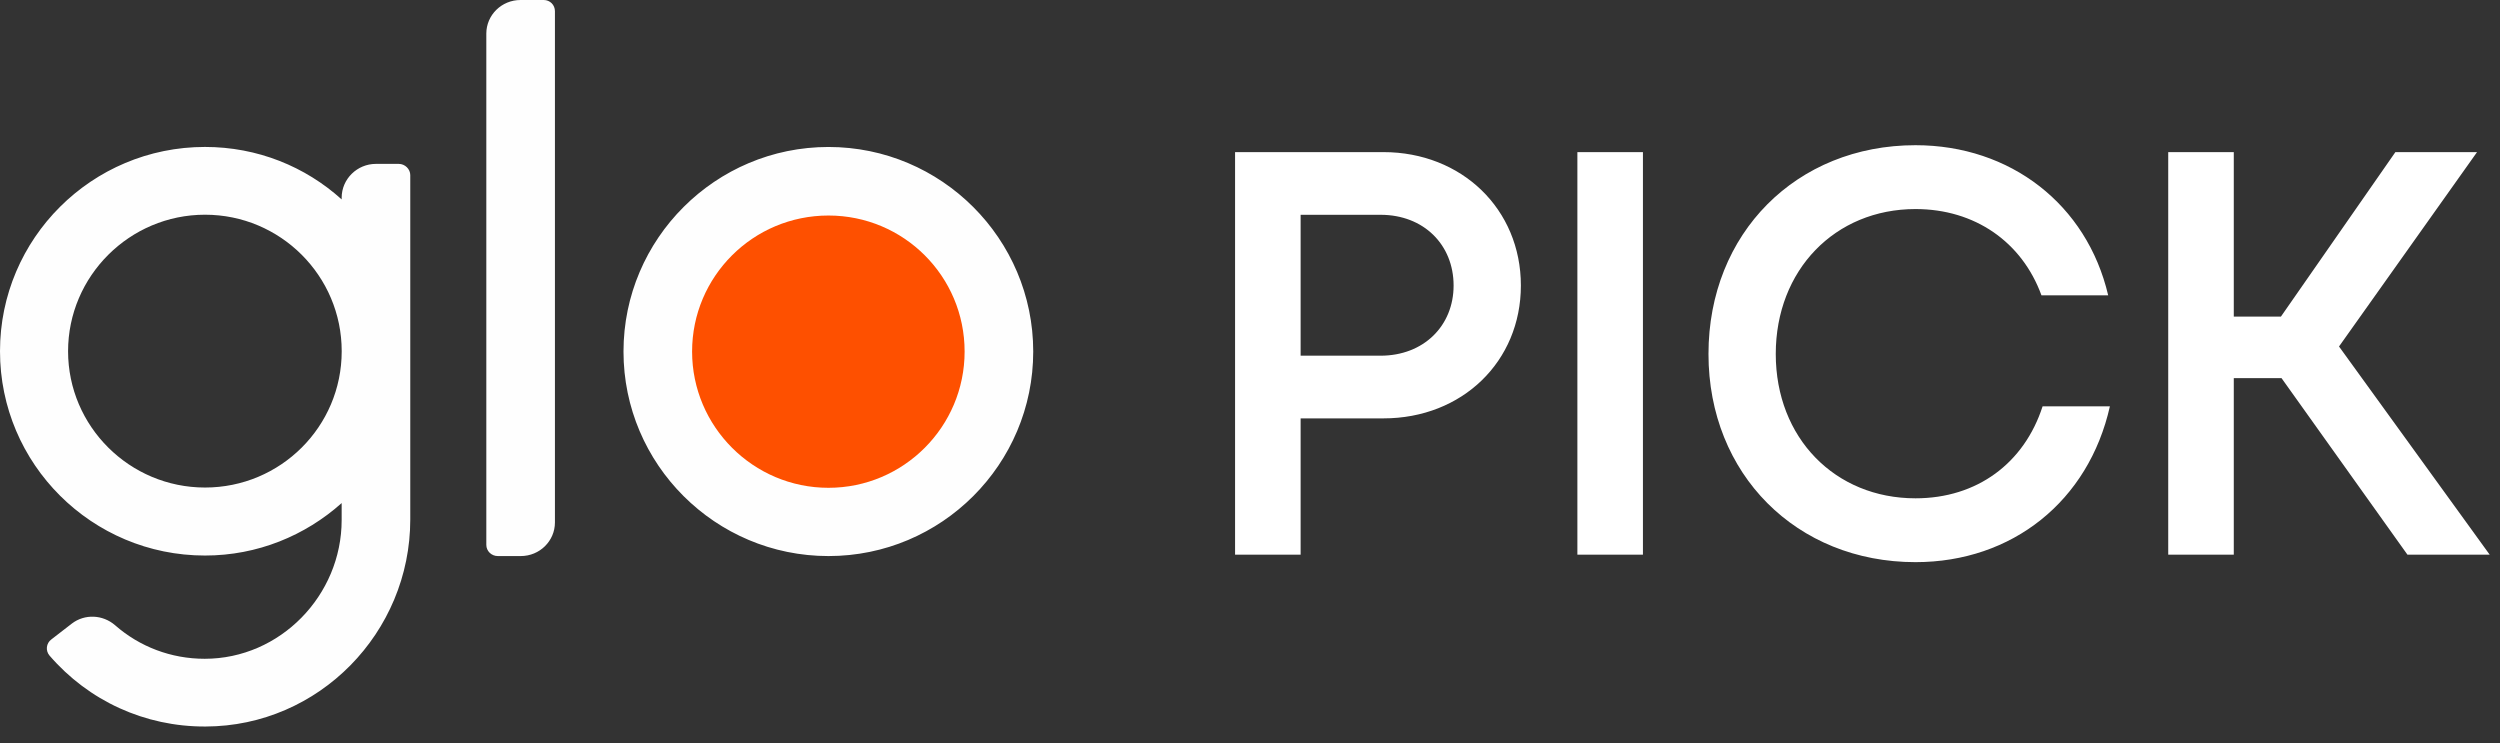
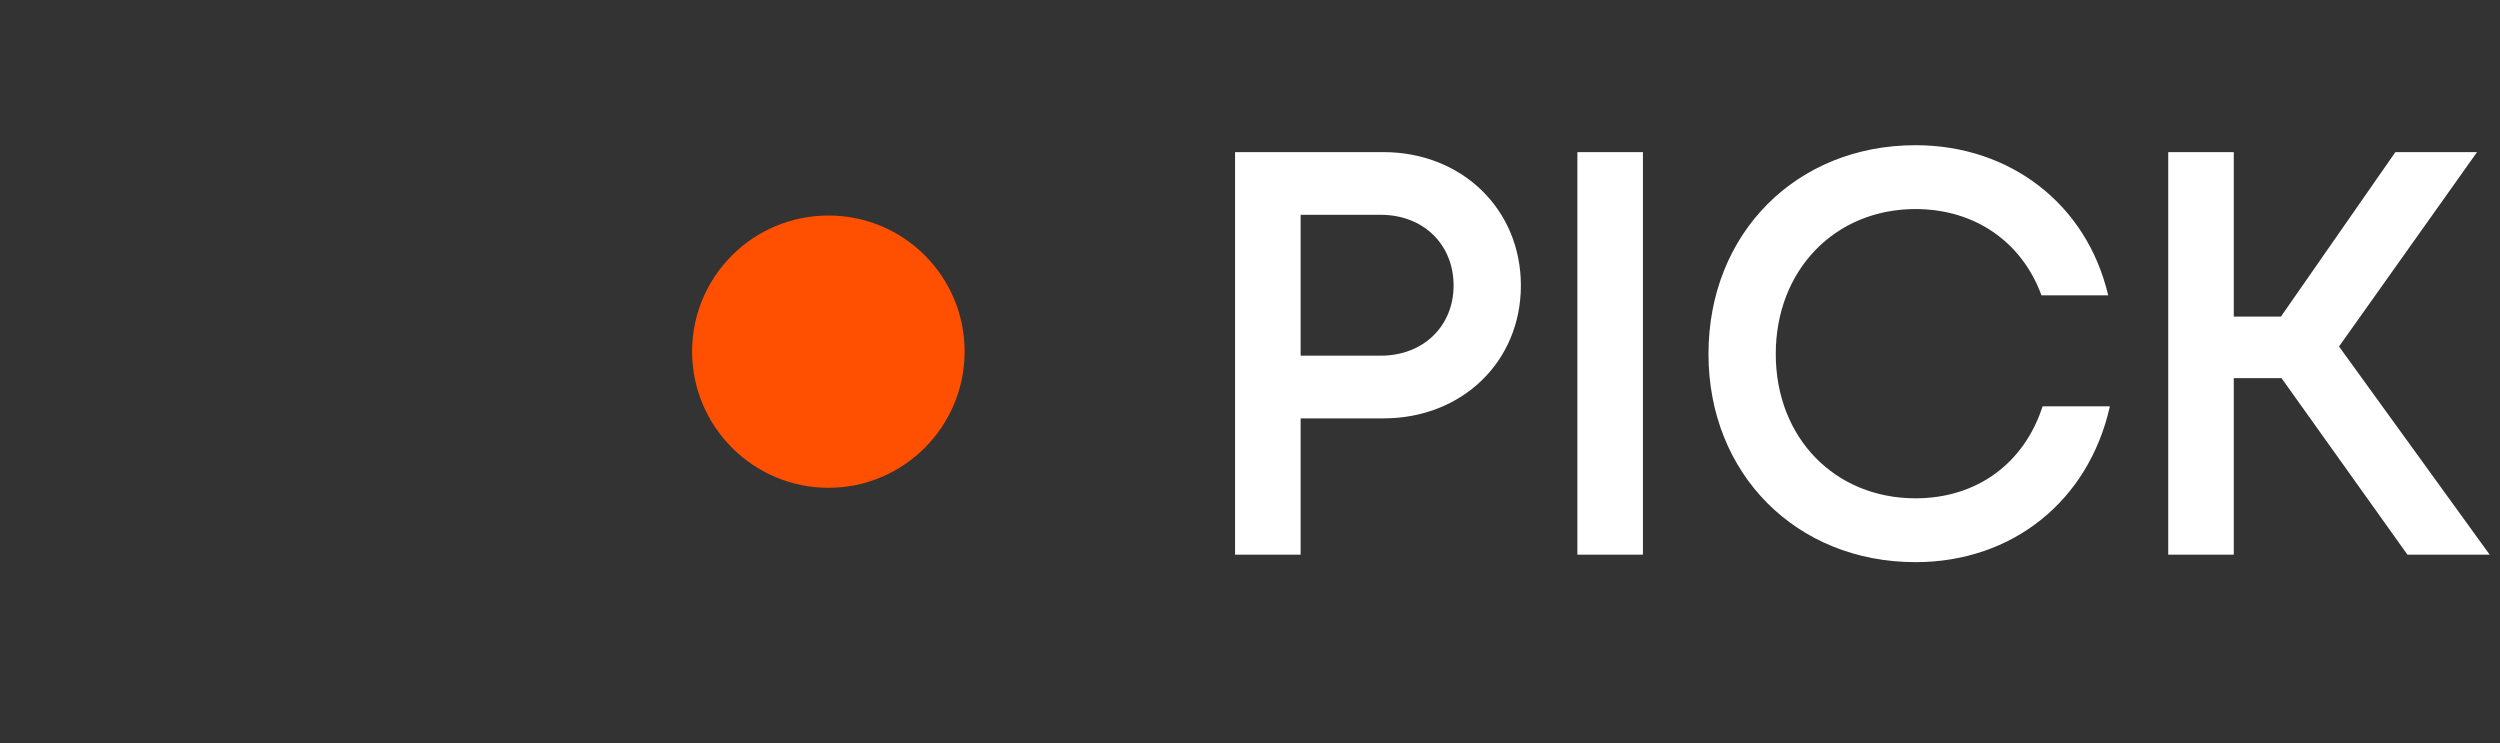
<svg xmlns="http://www.w3.org/2000/svg" width="148" height="44" viewBox="0 0 148 44" fill="none">
  <rect x="0" y="0" width="148" height="44" fill="#333333" stroke="none" />
  <path d="M81.899 9.005C86.529 9.005 90.036 12.376 90.036 16.904C90.036 21.398 86.564 24.768 81.899 24.768H76.997V32.837H73.116V9.005H81.899ZM81.729 21.057C84.282 21.057 86.053 19.287 86.053 16.904C86.053 14.486 84.282 12.716 81.729 12.716H76.997V21.057H81.729ZM93.381 32.837V9.005H97.262V32.837H93.381ZM113.398 33.279C106.351 33.279 101.142 28.07 101.142 20.955C101.142 13.805 106.351 8.596 113.398 8.596C119.016 8.596 123.544 12.103 124.804 17.482H120.854C119.697 14.316 116.905 12.376 113.398 12.376C108.632 12.376 105.125 15.984 105.125 20.955C105.125 25.926 108.632 29.5 113.398 29.5C117.041 29.5 119.833 27.424 120.922 24.053H124.906C123.646 29.671 119.118 33.279 113.398 33.279ZM142.521 32.837L135.066 22.385H132.24V32.837H128.359V9.005H132.24V18.742H135.031L141.807 9.005H146.641L138.47 20.512L147.39 32.837H142.521Z" fill="white" />
-   <path fill-rule="evenodd" clip-rule="evenodd" d="M12.137 28.862C7.671 28.862 4.03 25.239 4.03 20.793C4.03 16.348 7.671 12.711 12.137 12.711C16.603 12.711 20.229 16.332 20.229 20.793C20.229 25.255 16.605 28.862 12.137 28.862ZM23.61 9.702H22.25C21.15 9.702 20.226 10.592 20.226 11.708V11.805C18.074 9.862 15.243 8.699 12.135 8.699C5.437 8.699 0 14.116 0 20.793C0 27.471 5.437 32.888 12.135 32.888C15.243 32.888 18.074 31.706 20.226 29.782V30.787C20.226 35.248 16.585 39 12.119 39C10.129 39 8.268 38.289 6.811 37.012C6.083 36.382 5.017 36.333 4.254 36.915L3.041 37.853C2.733 38.079 2.684 38.515 2.928 38.806C5.243 41.49 8.575 43.026 12.166 43.01C18.882 42.994 24.288 37.448 24.288 30.755V10.366C24.288 10.011 23.978 9.702 23.608 9.702H23.61ZM29.468 32.919H30.83C31.946 32.919 32.852 32.029 32.852 30.929V0.664C32.852 0.291 32.56 0 32.19 0H30.814C29.696 0 28.79 0.89 28.79 1.99V32.255C28.79 32.628 29.099 32.919 29.47 32.919H29.468ZM61.167 20.811C61.167 14.134 55.73 8.701 49.046 8.701C42.361 8.701 36.911 14.134 36.911 20.811C36.911 27.486 42.348 32.919 49.046 32.919C55.743 32.919 61.167 27.486 61.167 20.811Z" fill="#FEFEFE" />
  <path fill-rule="evenodd" clip-rule="evenodd" d="M57.105 20.812C57.105 25.257 53.496 28.878 49.045 28.878C44.596 28.878 40.972 25.257 40.972 20.812C40.972 16.366 44.582 12.759 49.045 12.759C53.509 12.759 57.105 16.364 57.105 20.812Z" fill="#FE5000" />
</svg>